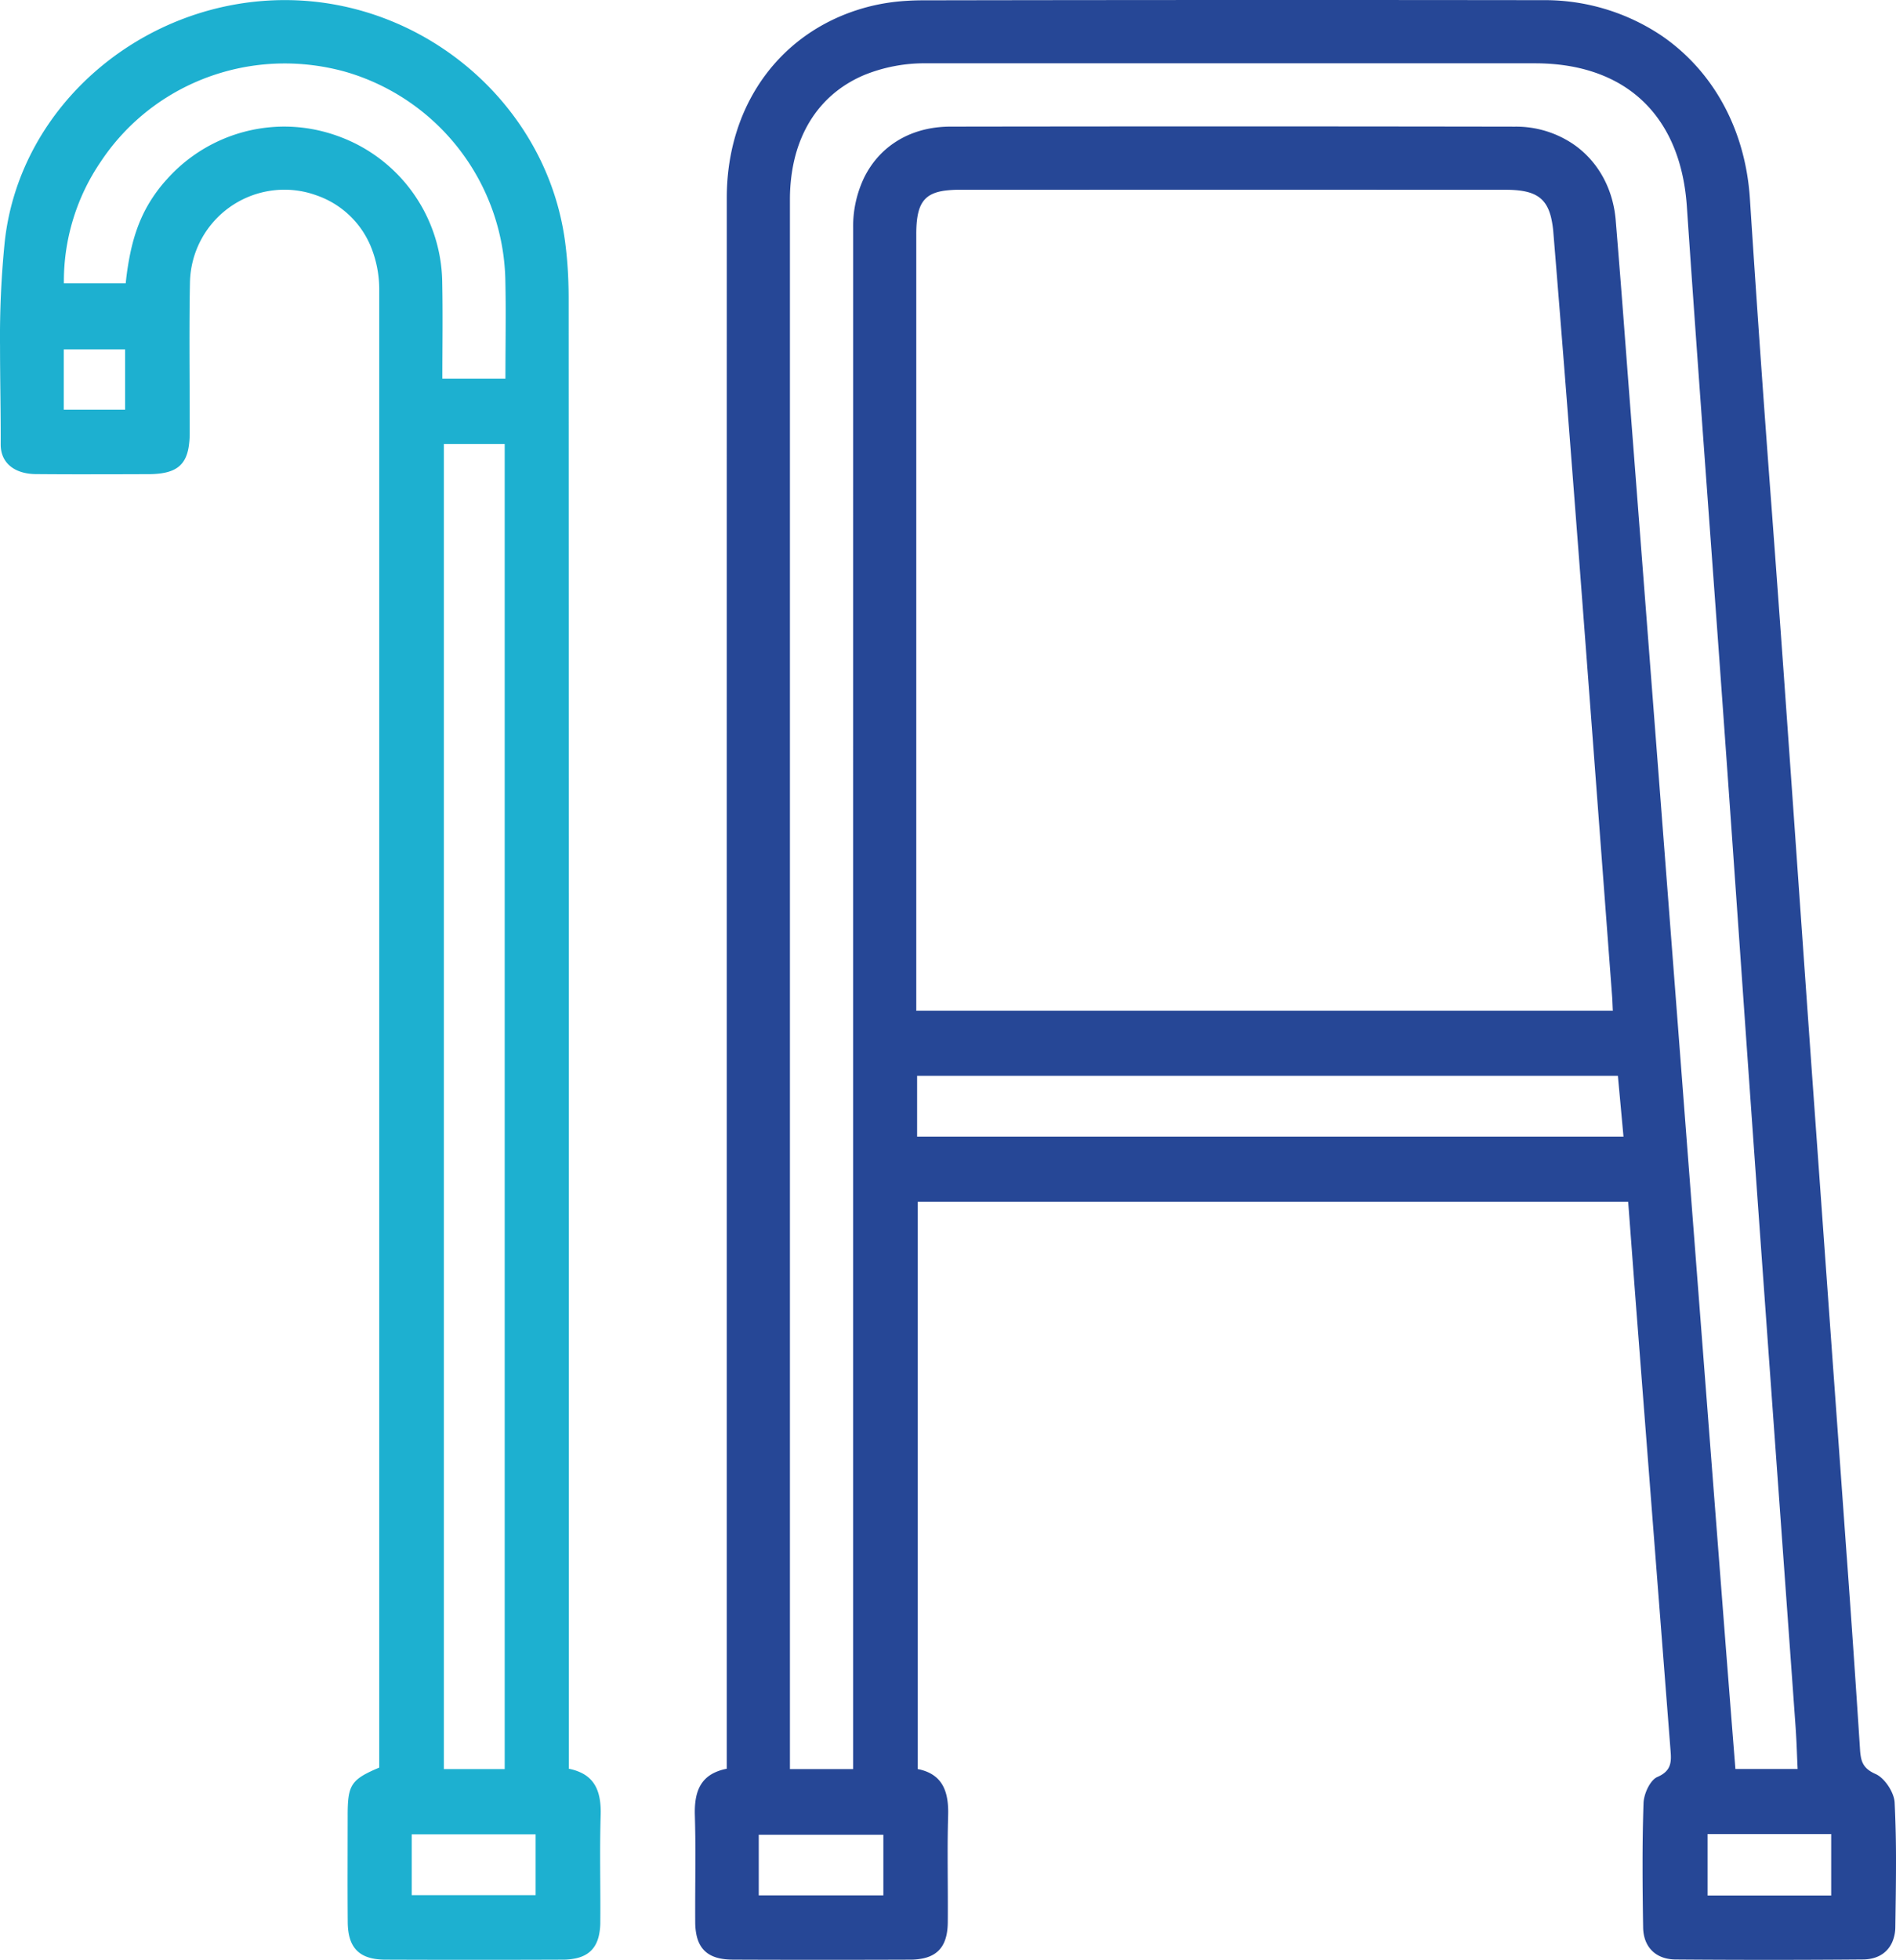
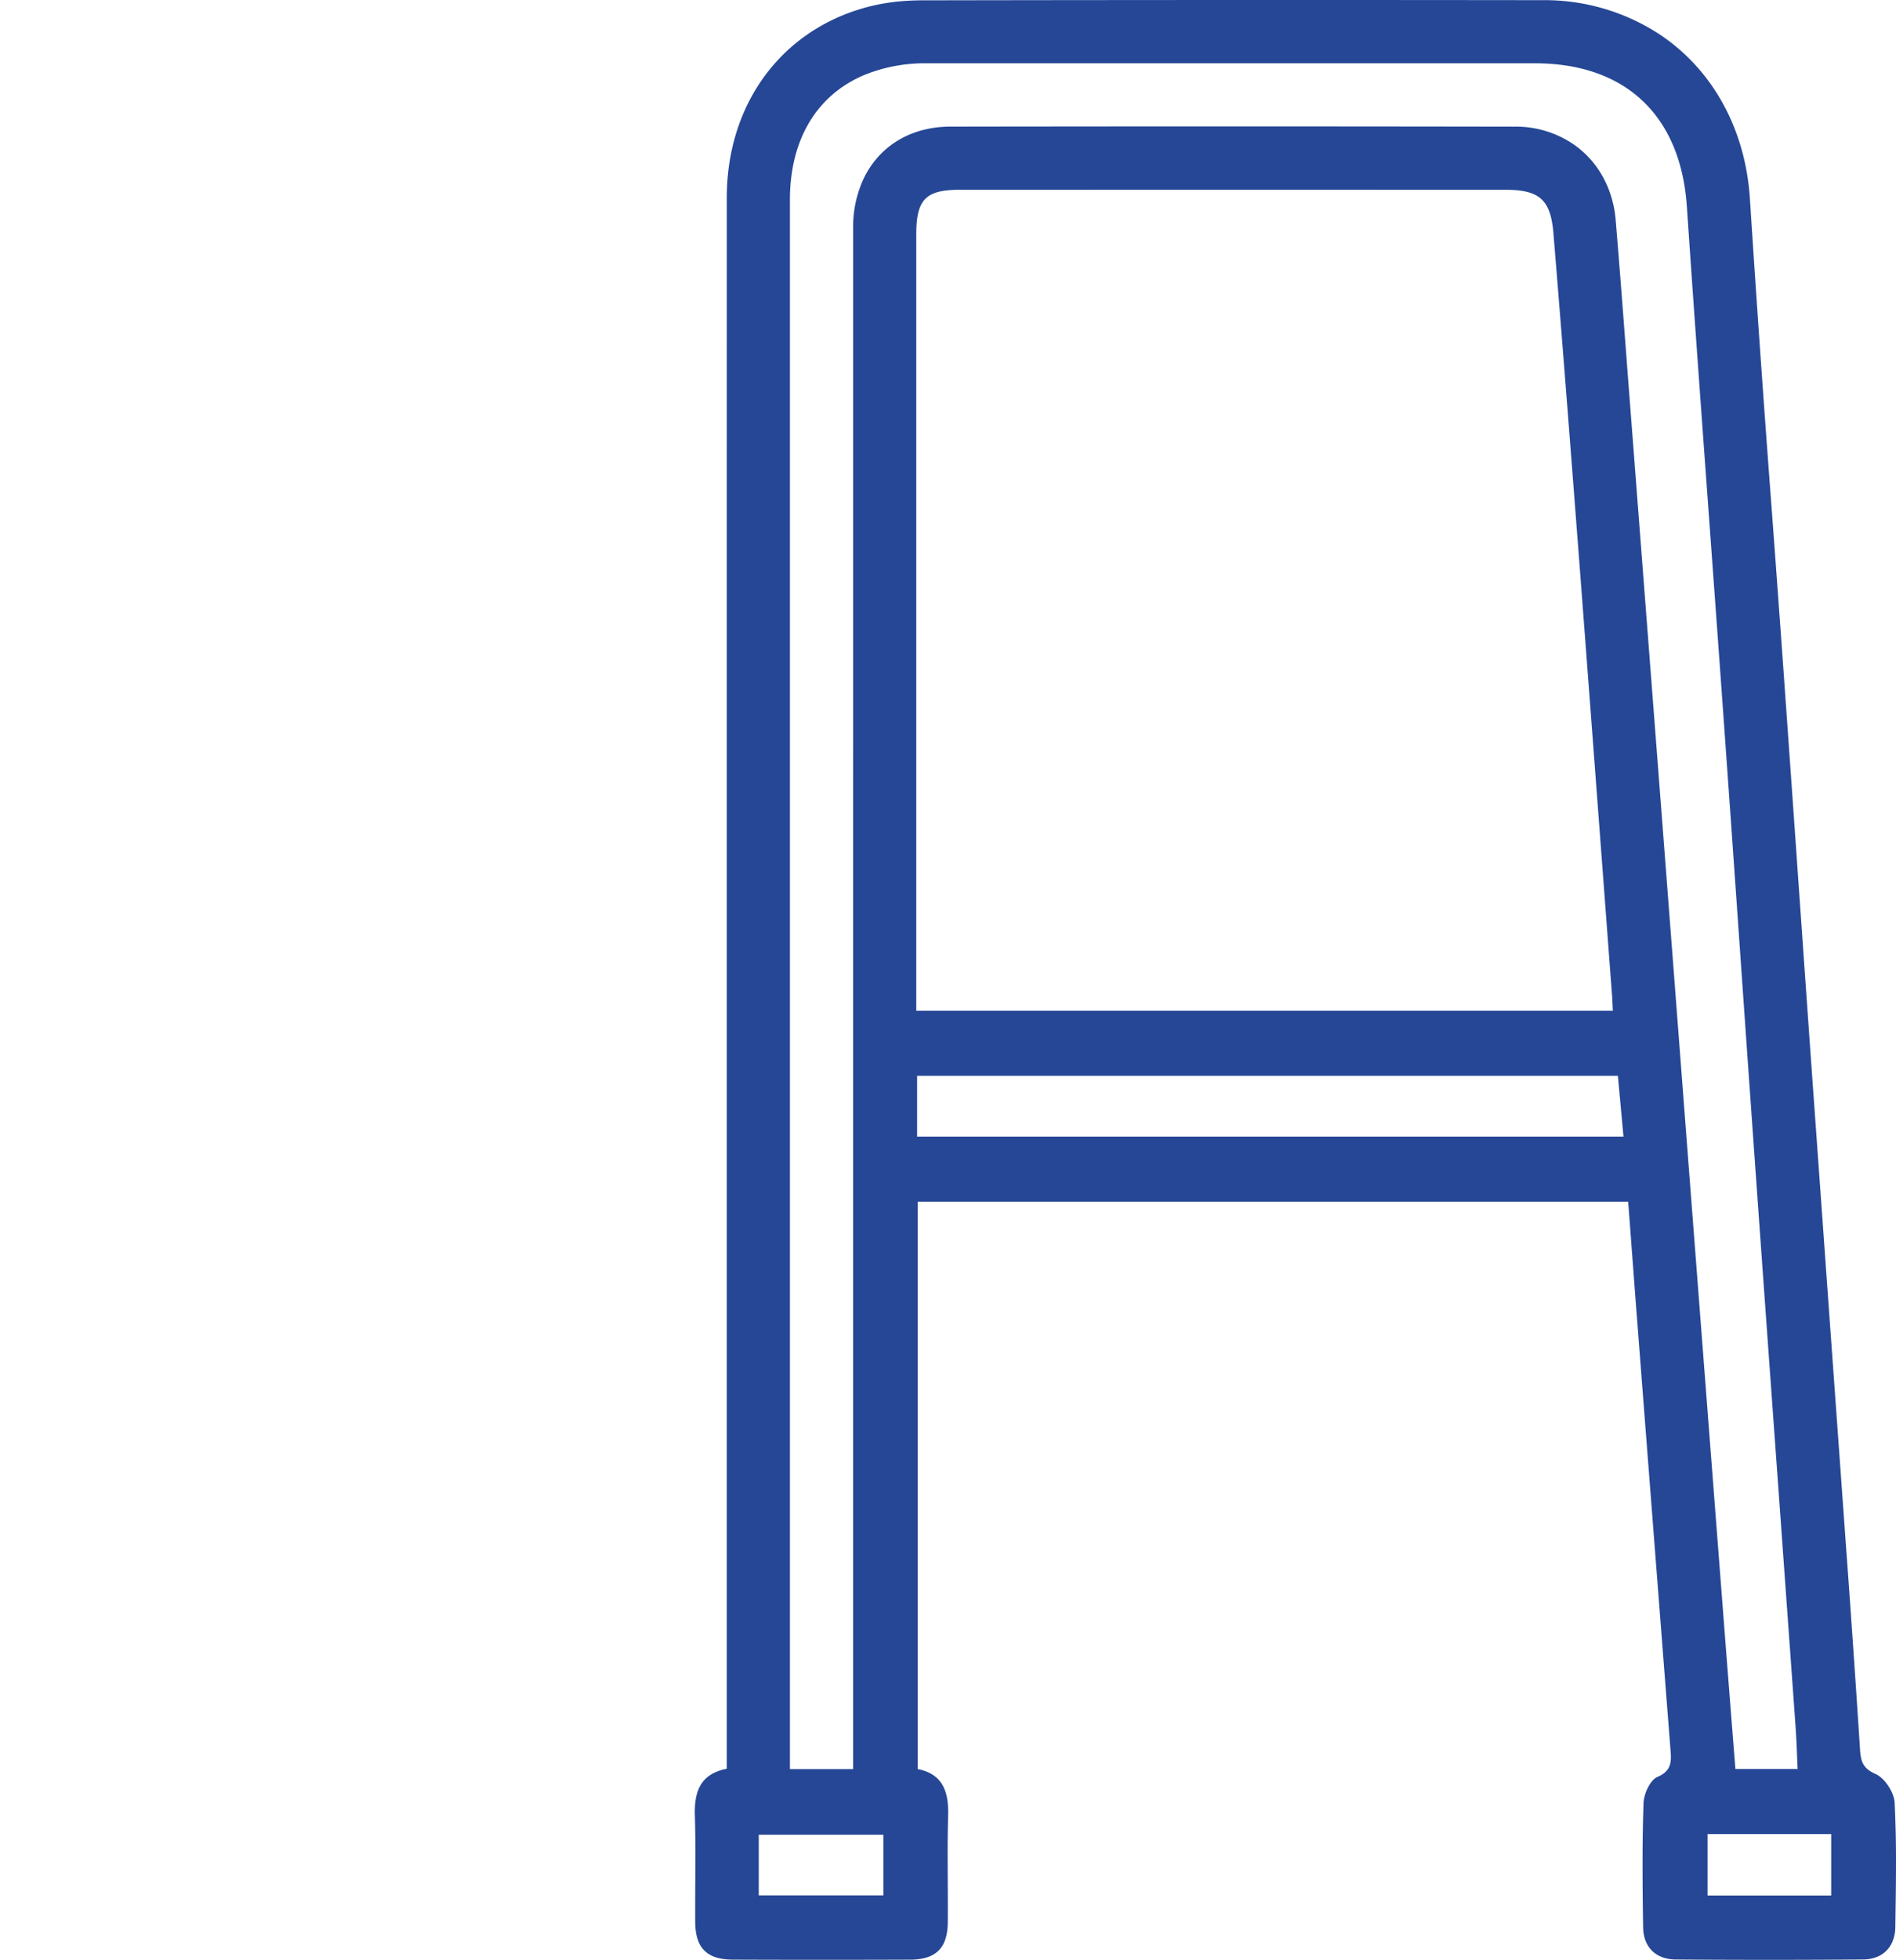
<svg xmlns="http://www.w3.org/2000/svg" width="59.48" height="61.45" viewBox="1241.999 2494 59.48 61.45">
  <g data-name="Group 36445">
    <path d="M1266.78 2548.82v.649h1.982v-18.595a224336.603 224336.603 0 0 0 0-7.411l.001-22.318a3.543 3.543 0 0 1 .35-1.586c.44-.883 1.266-1.46 2.33-1.57a3.667 3.667 0 0 1 .37-.019 6575.774 6575.774 0 0 1 5.905-.006h2.913a5047.825 5047.825 0 0 1 8.896.007 3.197 3.197 0 0 1 1.883.587c.647.466 1.094 1.183 1.239 2.05a3.684 3.684 0 0 1 .037.3 473.535 473.535 0 0 1 .295 3.748l.015.19a1136.535 1136.535 0 0 0 .09 1.185 76805.732 76805.732 0 0 1 1.076 13.95l.417 5.42a21689.882 21689.882 0 0 0 .494 6.432 38330 38330 0 0 0 1.056 13.671l.012.156.2 2.548a2599.895 2599.895 0 0 1 .1 1.258h1.952a72.146 72.146 0 0 1-.021-.482 26.99 26.99 0 0 0-.043-.835c-.163-2.274-.328-4.547-.492-6.82a10198.576 10198.576 0 0 1-.697-9.668 5331.832 5331.832 0 0 1-.518-7.333c-.172-2.455-.344-4.91-.52-7.366a3595.955 3595.955 0 0 0-.434-5.99c-.256-3.499-.512-6.998-.75-10.498-.194-2.836-1.909-4.488-4.766-4.489a95550.633 95550.633 0 0 0-9.972 0 50237.946 50237.946 0 0 0-9.104 0 5.037 5.037 0 0 0-1.96.365c-1.208.508-2.003 1.527-2.252 2.926a5.633 5.633 0 0 0-.084.987v48.557Zm26.298-17.14h-22.29v17.787c.786.155.978.71.955 1.459a41.317 41.317 0 0 0-.015 1.232c0 .704.01 1.408.004 2.112-.005.654-.243 1.016-.763 1.132a1.944 1.944 0 0 1-.413.042c-1.715.006-3.43.007-5.145.001a669.921 669.921 0 0 1-.429-.002c-.653-.002-1.012-.24-1.13-.757a1.969 1.969 0 0 1-.043-.419 57.122 57.122 0 0 1-.001-.432c0-.558.006-1.117.006-1.675a41.295 41.295 0 0 0-.016-1.237 3.682 3.682 0 0 1-.002-.11c0-.571.145-1.016.636-1.241a1.616 1.616 0 0 1 .366-.114v-24.164a163080.184 163080.184 0 0 1 .001-25.092c0-2.989 1.77-5.342 4.542-6.015a6.361 6.361 0 0 1 1.087-.16 8.095 8.095 0 0 1 .505-.017 6413.146 6413.146 0 0 1 11.443-.01 6152.791 6152.791 0 0 1 8.003.005 6.584 6.584 0 0 1 3.758 1.122c1.39.955 2.347 2.46 2.663 4.29a7.778 7.778 0 0 1 .097.833 905.027 905.027 0 0 0 .695 9.88l.005.068a1859.743 1859.743 0 0 1 .356 4.872 5955.859 5955.859 0 0 1 .454 6.422c.154 2.182.307 4.364.463 6.546l.59 8.203a12212.82 12212.82 0 0 1 .473 6.555l.002.017a731.55 731.55 0 0 1 .415 6.036 1.848 1.848 0 0 0 .032.265c.047.22.158.378.458.51a.533.533 0 0 1 .035.017c.237.126.473.463.542.75a.698.698 0 0 1 .019.125 37.136 37.136 0 0 1 .043 1.908c0 .664-.012 1.329-.021 1.992a1.22 1.22 0 0 1-.093.468c-.125.29-.37.48-.707.536a1.323 1.323 0 0 1-.209.018 342.436 342.436 0 0 1-2.941.012 371.591 371.591 0 0 1-2.942-.011c-.625-.005-1.011-.39-1.02-1.01a160.337 160.337 0 0 1-.016-1.3 89.72 89.72 0 0 1-.002-.628 56.211 56.211 0 0 1 .031-1.972.846.846 0 0 1 .014-.12c.044-.247.192-.546.364-.662a.334.334 0 0 1 .054-.03c.478-.204.44-.519.41-.895a15289.843 15289.843 0 0 1-.024-.31 25767.859 25767.859 0 0 1-1.04-13.391c-.087-1.13-.17-2.26-.26-3.44Zm-22.334-6.664v.675h21.852a19.857 19.857 0 0 1-.004-.069l-.012-.275a4.419 4.419 0 0 0-.006-.093 16358.84 16358.84 0 0 1-.211-2.804c-.277-3.676-.553-7.35-.834-11.025-.259-3.375-.52-6.75-.798-10.122a3.13 3.13 0 0 0-.075-.493c-.163-.657-.564-.86-1.438-.86-5.698-.002-11.397-.002-17.095 0a3.58 3.58 0 0 0-.482.027c-.618.085-.846.381-.89 1.096a4.77 4.77 0 0 0-.007.284v23.66Zm.026 4.622h22.16l-.176-1.907h-21.984v1.907Zm-4.968 23.79h3.909v-1.9h-3.909v1.9Zm29.766-1.923v1.928h3.878v-1.928h-3.878Z" fill="#264796" fill-rule="evenodd" data-name="Path 40623" />
-     <path d="M1253.896 2549.422v-.418a844883.54 844883.54 0 0 1 0-10.464v-35.424a3.562 3.562 0 0 0-.274-1.411 2.848 2.848 0 0 0-1.695-1.58 3.053 3.053 0 0 0-.314-.095 2.964 2.964 0 0 0-3.645 2.637 3.103 3.103 0 0 0-.01.195c-.028 1.46-.008 2.92-.008 4.38a141.234 141.234 0 0 1 0 .327 2.761 2.761 0 0 1-.035.462c-.099.567-.417.798-1.093.832a3.714 3.714 0 0 1-.175.004 1803.342 1803.342 0 0 0-.43.001c-.5.002-.998.003-1.498.003a167.936 167.936 0 0 1-1.602-.006c-.654-.007-1.096-.342-1.096-.925a1.182 1.182 0 0 1 0-.004c.004-1.026-.021-2.057-.021-3.085a29.764 29.764 0 0 1 .149-3.283c.478-4.309 4.39-7.576 8.81-7.565 4.381.011 8.194 3.296 8.767 7.572a12.744 12.744 0 0 1 .102 1.23 15.555 15.555 0 0 1 .01.558c.005 12.831.005 25.662.005 38.494a521723.418 521723.418 0 0 0 0 6.837v.764a1.559 1.559 0 0 1 .412.137c.454.233.589.668.589 1.22a3.685 3.685 0 0 1-.002.11 41.29 41.29 0 0 0-.016 1.23c0 .557.007 1.113.007 1.669a56.685 56.685 0 0 1-.002.445 1.902 1.902 0 0 1-.05.445c-.095.379-.326.602-.713.688a1.94 1.94 0 0 1-.413.042c-1.858.007-3.715.007-5.573 0-.809-.004-1.168-.366-1.174-1.176a185.185 185.185 0 0 1-.005-1.4l.003-1.944a6.804 6.804 0 0 1 .007-.35c.033-.612.189-.798.814-1.079a9.218 9.218 0 0 1 .17-.073Zm3.936-41.502h-1.908v41.548h1.908v-41.548Zm-13.829-5.037h1.94a8.886 8.886 0 0 1 .171-1.07c.106-.46.25-.86.44-1.225a4.655 4.655 0 0 1 .67-.955 4.944 4.944 0 0 1 3.69-1.664c.577 0 1.16.102 1.727.313a4.936 4.936 0 0 1 3.231 4.553c.02 1.003.004 2.007.004 3.035h1.979a158.22 158.22 0 0 1 .004-1.008c.002-.332.004-.659.004-.984a46.778 46.778 0 0 0-.012-1.151 6.95 6.95 0 0 0-4.97-6.463 7.066 7.066 0 0 0-1.078-.22c-2.584-.323-5.168.812-6.636 3.015a6.647 6.647 0 0 0-1.164 3.764 7.062 7.062 0 0 0 0 .06Zm10.912 50.538h3.887v-1.907h-3.887v1.907ZM1244 2506.846h1.924v-1.891H1244v1.891Z" fill="#1db0d0" fill-rule="evenodd" data-name="Path 40624" />
  </g>
</svg>